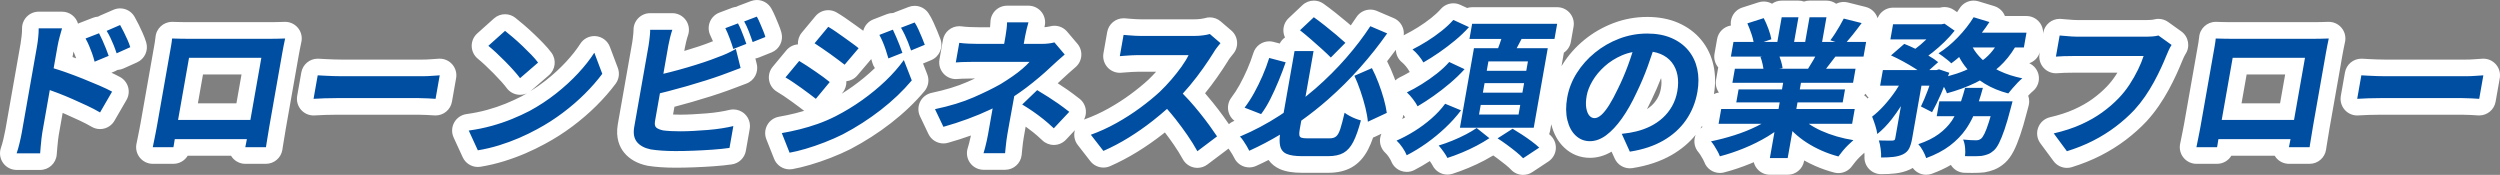
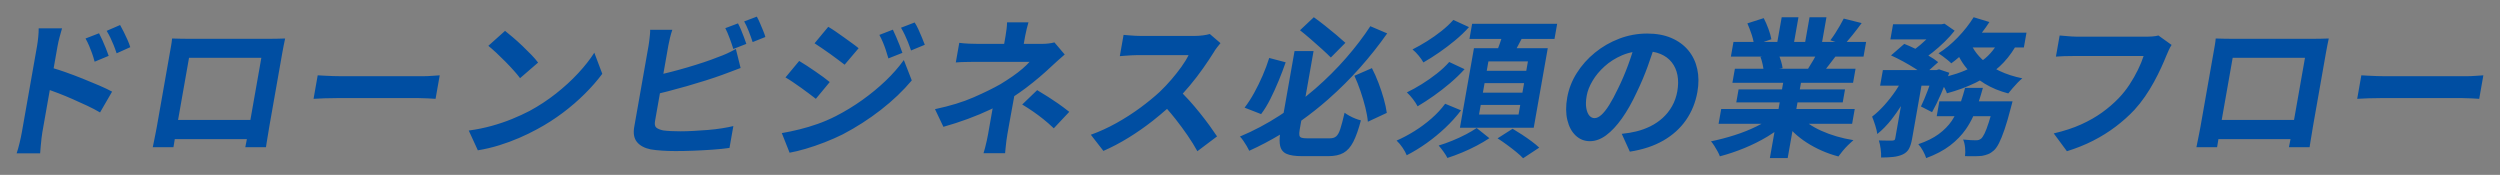
<svg xmlns="http://www.w3.org/2000/svg" version="1.1" id="レイヤー_1" x="0px" y="0px" width="601.206px" height="42.057px" viewBox="0 0 601.206 42.057" style="enable-background:new 0 0 601.206 42.057;" xml:space="preserve">
  <rect x="0" y="0" width="601.206" height="42.057" fill="#808080" stroke="none" />
  <style type="text/css">
	.st0{fill:#FFFFFF;}
	.st1{fill:#004EA2;}
</style>
  <g>
-     <path class="st0" d="M71.54,15.009l0.136-0.772l0.139-0.786c0.095-0.538,0.198-1.092,0.312-1.675   c0.104-0.53,0.207-1.03,0.311-1.507c0.084-0.323,0.129-0.663,0.129-1.013c0-2.205-1.781-3.993-3.984-4c-0.006,0-0.012,0-0.018,0   c-0.029,0-0.058,0-0.087,0.001c-0.026,0-0.051,0.001-0.077,0.002c-0.622,0.022-1.238,0.04-1.846,0.051   c-0.612,0.012-1.134,0.018-1.567,0.018h-1.746h-2.826h-3.475h-3.69h-3.457h-2.826h-1.782c-0.459,0-1.002-0.005-1.63-0.017   C42.909,5.3,42.23,5.282,41.511,5.259c-0.044-0.001-0.088-0.002-0.131-0.002c-2.075,0-3.815,1.593-3.985,3.676   c-0.031,0.378-0.094,0.841-0.188,1.376l-0.26,1.476l-0.048,0.27l-0.062,0.351l-0.205,1.162l-0.158,0.899l-0.283,1.604l-0.302,1.713   l-0.247,1.398l-0.173,0.98l-0.409,2.315l-0.305,1.729l-0.245,1.386l-0.447,2.536l-0.17,0.964l-0.101,0.57   c-0.071,0.401-0.159,0.867-0.263,1.39l-0.32,1.614c-0.103,0.518-0.19,0.949-0.264,1.298c-0.092,0.441-0.142,0.691-0.152,0.75   c-0.2,1.163,0.123,2.354,0.883,3.257c0.76,0.902,1.879,1.423,3.059,1.423h4.969c1.44,0,2.727-0.768,3.432-1.944h10.419   c0.105,0.176,0.226,0.345,0.359,0.505c0.76,0.912,1.886,1.438,3.072,1.438h4.969c1.959,0,3.631-1.419,3.947-3.354   c0.004-0.024,0.032-0.212,0.084-0.564l0.019-0.132c0.053-0.362,0.124-0.792,0.211-1.287c0.101-0.57,0.195-1.138,0.283-1.706   c0.078-0.509,0.146-0.93,0.206-1.267l0.27-1.53l0.244-1.382l0.2-1.137l0.398-2.255l0.151-0.859l0.287-1.626l0.294-1.668   l0.546-3.094l0.353-2.001L71.54,15.009z M57.875,19.076l-0.584,3.309l-0.357,2.025l-0.076,0.431h-9.267l0.025-0.14l0.167-0.944   l0.124-0.705l0.46-2.608l0.449-2.543h9.267L57.875,19.076z M28.882,18.529c-0.6-0.329-1.289-0.672-2.085-1.04l0.874-0.363   c0.213-0.088,0.414-0.193,0.603-0.312c0.482-0.028,0.96-0.143,1.41-0.345l3.285-1.476c1.834-0.824,2.771-2.882,2.189-4.807   c-0.214-0.708-0.501-1.466-0.852-2.252C34,7.25,33.677,6.564,33.343,5.893c-0.338-0.681-0.67-1.309-0.987-1.863   c-0.733-1.281-2.078-2.014-3.474-2.014c-0.533,0-1.074,0.107-1.59,0.331l-3.236,1.404c-0.169,0.073-0.332,0.158-0.487,0.252   c-0.401,0.025-0.805,0.112-1.198,0.264l-3.247,1.26C19,5.576,18.879,5.63,18.762,5.689c-0.483-1.664-2.018-2.88-3.839-2.88h-0.005   H9.301c-1.072,0-2.099,0.43-2.851,1.194S5.285,5.8,5.302,6.872c0.007,0.464-0.023,1.032-0.091,1.688   c-0.073,0.716-0.16,1.358-0.257,1.911l-0.113,0.639l-0.306,1.738L4.11,15.256l-0.232,1.315l-0.333,1.882l-0.437,2.475l-0.46,2.608   l-0.302,1.711l-0.641,3.636l-0.403,2.287c-0.106,0.604-0.269,1.367-0.483,2.271c-0.199,0.835-0.4,1.546-0.597,2.11   c-0.426,1.223-0.234,2.577,0.517,3.633c0.75,1.056,1.965,1.683,3.261,1.683h5.652c2.084,0,3.82-1.601,3.987-3.679   c0.041-0.5,0.088-1.071,0.142-1.713c0.051-0.605,0.109-1.191,0.176-1.76c0.083-0.7,0.134-1.024,0.157-1.156l0.22-1.248l0.164-0.932   l0.14-0.793l0.429-2.434c0.275,0.118,0.551,0.238,0.829,0.36c1.13,0.5,2.266,1.015,3.374,1.532   c1.008,0.471,1.936,0.955,2.757,1.439c0.621,0.367,1.324,0.555,2.033,0.555c0.339,0,0.68-0.043,1.014-0.131   c1.032-0.271,1.913-0.941,2.447-1.864l2.898-5.004c0.54-0.932,0.681-2.042,0.392-3.08C30.522,19.924,29.826,19.047,28.882,18.529z    M17.439,13.709l0.233-1.32c0.029,0.066,0.057,0.131,0.084,0.196c0.198,0.472,0.389,0.958,0.568,1.445   C18.028,13.922,17.733,13.815,17.439,13.709z M109.746,18.113c0-2.201-1.774-3.986-3.972-4c-0.01,0-0.021,0-0.031,0   c-0.038,0-0.077,0-0.115,0.001c-0.001,0-0.002,0-0.003,0c-0.002,0-0.004,0-0.006,0c-0.033,0.001-0.066,0.002-0.098,0.004   c-0.511,0.025-1.161,0.07-1.95,0.132c-0.648,0.052-1.346,0.078-2.078,0.078h-1.854h-2.646H93.86h-3.33h-3.241h-2.898h-2.232   c-0.586,0-1.223-0.011-1.894-0.034c-0.703-0.023-1.37-0.052-2.007-0.086l-1.633-0.089c-0.076-0.004-0.151-0.006-0.226-0.006   c-1.929,0-3.598,1.385-3.937,3.305l-0.997,5.652c-0.214,1.213,0.143,2.457,0.967,3.372c0.761,0.845,1.843,1.323,2.972,1.323   c0.093,0,0.187-0.003,0.281-0.01c0.629-0.044,1.471-0.084,2.503-0.119c1.038-0.034,2.062-0.052,3.045-0.052h2.214h2.88h3.258h3.331   h3.114h2.665h1.872c0.68,0,1.396,0.022,2.127,0.065l1.822,0.108c0.078,0.005,0.157,0.007,0.234,0.007   c1.929,0,3.598-1.384,3.937-3.305l0.969-5.496C109.715,18.689,109.746,18.405,109.746,18.113z M222.993,17.884l-1.018-2.611   l1.954-0.81c1.986-0.823,2.966-3.069,2.22-5.084c-0.214-0.579-0.468-1.222-0.755-1.911c-0.285-0.685-0.586-1.377-0.895-2.059   c-0.38-0.839-0.786-1.584-1.207-2.218c-0.759-1.143-2.024-1.788-3.333-1.788c-0.479,0-0.964,0.086-1.432,0.266l-3.283,1.26   c-0.153,0.059-0.302,0.126-0.445,0.203c-0.026,0-0.052-0.001-0.078-0.001c-0.482,0-0.972,0.088-1.446,0.272l-3.247,1.26   c-1.072,0.416-1.913,1.273-2.309,2.352c-0.047,0.127-0.086,0.255-0.12,0.385c-0.099-0.072-0.2-0.146-0.305-0.221   c-0.617-0.443-1.264-0.91-1.942-1.399c-0.709-0.512-1.407-1.004-2.096-1.477c-0.753-0.517-1.456-0.963-2.09-1.326   c-0.623-0.357-1.307-0.529-1.985-0.529c-1.157,0-2.295,0.501-3.079,1.443l-3.291,3.96c-0.656,0.79-0.981,1.799-0.915,2.815   c-1.055,0.077-2.069,0.57-2.787,1.433l-3.291,3.96c-0.755,0.908-1.069,2.104-0.86,3.267c0.21,1.163,0.923,2.173,1.948,2.76   c0.458,0.263,0.977,0.59,1.541,0.973c0.624,0.425,1.262,0.869,1.908,1.331c0.642,0.459,1.252,0.907,1.831,1.344   c0.439,0.332,0.841,0.638,1.207,0.919c-0.695,0.21-1.39,0.401-2.08,0.572c-1.361,0.336-2.701,0.62-3.984,0.842   c-1.187,0.205-2.218,0.934-2.807,1.985c-0.589,1.05-0.674,2.311-0.23,3.43l1.869,4.716c0.612,1.545,2.101,2.527,3.717,2.527   c0.23,0,0.463-0.02,0.697-0.062c1.23-0.217,2.671-0.565,4.281-1.035c1.584-0.463,3.236-1.027,4.909-1.678   c1.679-0.653,3.264-1.352,4.711-2.076c0.022-0.011,0.044-0.022,0.067-0.034c3.447-1.806,6.73-3.917,9.758-6.273   c3.06-2.382,5.761-4.959,8.028-7.658C223.269,20.79,223.524,19.246,222.993,17.884z M210.185,16.566   c-1.56,1.484-3.291,2.908-5.145,4.23c-0.854,0.609-1.735,1.194-2.639,1.75l0.218-0.263c0.664-0.801,0.962-1.785,0.915-2.749   c0.991-0.104,1.942-0.574,2.634-1.389l3.35-3.944c0.094,0.306,0.192,0.629,0.291,0.968c0.127,0.434,0.325,0.838,0.583,1.199   C210.322,16.435,210.254,16.5,210.185,16.566z M597.235,14.113c-0.01,0-0.021,0-0.03,0c-0.039,0-0.077,0-0.116,0.001   c-0.001,0-0.002,0-0.003,0c-0.002,0-0.004,0-0.006,0c-0.033,0.001-0.066,0.002-0.098,0.004c-0.511,0.025-1.161,0.07-1.95,0.132   c-0.648,0.052-1.346,0.078-2.078,0.078h-1.854h-2.646h-3.132h-3.331h-3.241h-2.898h-2.232c-0.586,0-1.223-0.011-1.894-0.034   c-0.703-0.023-1.37-0.052-2.007-0.086l-1.633-0.089c-0.076-0.004-0.151-0.006-0.226-0.006c-1.929,0-3.598,1.385-3.937,3.305   l-0.997,5.652c-0.214,1.213,0.143,2.457,0.967,3.372c0.761,0.845,1.843,1.323,2.972,1.323c0.094,0,0.187-0.003,0.281-0.01   c0.629-0.044,1.471-0.084,2.503-0.119c1.038-0.034,2.062-0.052,3.045-0.052h2.214h2.88h3.258h3.331h3.114h2.665h1.872   c0.68,0,1.396,0.022,2.127,0.065l1.822,0.108c0.079,0.005,0.157,0.007,0.234,0.007c1.928,0,3.598-1.384,3.937-3.305l0.969-5.496   c0.06-0.274,0.091-0.559,0.091-0.851C601.206,15.912,599.432,14.127,597.235,14.113z M148.579,16.342l-1.913-5.076   c-0.534-1.417-1.822-2.41-3.327-2.568c-0.14-0.015-0.279-0.021-0.417-0.021c-1.354,0-2.629,0.688-3.369,1.846   c-0.896,1.4-2.059,2.875-3.458,4.382c-1.423,1.533-3.062,3.033-4.87,4.459c-1.175,0.926-2.418,1.796-3.713,2.599   c0.058-0.045,0.115-0.091,0.17-0.139l4.332-3.744c1.581-1.366,1.844-3.718,0.604-5.4c-0.516-0.7-1.154-1.443-1.95-2.271   c-0.704-0.732-1.474-1.495-2.29-2.27c-0.814-0.774-1.624-1.505-2.407-2.174c-0.787-0.672-1.454-1.223-2.041-1.685   c-0.728-0.574-1.603-0.858-2.475-0.858c-0.957,0-1.912,0.342-2.669,1.02l-4.02,3.6c-0.875,0.784-1.361,1.912-1.33,3.086   c0.031,1.174,0.577,2.275,1.492,3.011c0.491,0.395,1.068,0.9,1.715,1.503c0.674,0.628,1.367,1.302,2.058,2.004   c0.683,0.694,1.323,1.374,1.899,2.018c0.529,0.593,0.945,1.096,1.232,1.49c0.659,0.904,1.666,1.491,2.777,1.618   c0.152,0.017,0.304,0.026,0.456,0.026c0.578,0,1.146-0.125,1.667-0.364c-0.415,0.245-0.835,0.483-1.26,0.714   c-1.176,0.609-2.478,1.207-3.871,1.775c-1.372,0.562-2.869,1.067-4.451,1.503c-1.561,0.431-3.233,0.77-4.971,1.009   c-1.255,0.173-2.354,0.929-2.962,2.04c-0.609,1.11-0.656,2.444-0.126,3.595l2.186,4.752c0.66,1.435,2.091,2.329,3.632,2.329   c0.214,0,0.431-0.018,0.648-0.053c1.925-0.315,3.832-0.764,5.665-1.333c1.793-0.556,3.54-1.199,5.192-1.911   c1.642-0.707,3.215-1.472,4.674-2.274c2.282-1.223,4.514-2.647,6.601-4.212c2.075-1.556,4.01-3.223,5.75-4.955   c1.745-1.736,3.294-3.51,4.604-5.271C148.858,19.047,149.059,17.616,148.579,16.342z M563,15.009l0.16-0.908l0.116-0.655   c0.094-0.533,0.197-1.087,0.312-1.67c0.104-0.529,0.207-1.03,0.311-1.507c0.084-0.323,0.129-0.663,0.129-1.013   c0-2.205-1.781-3.993-3.985-4c-0.005,0-0.011,0-0.017,0c-0.029,0-0.058,0-0.087,0.001c-0.026,0-0.051,0.001-0.077,0.002   c-0.623,0.022-1.237,0.04-1.846,0.051c-0.613,0.012-1.134,0.018-1.567,0.018h-1.746h-2.826h-3.475h-3.69h-3.457h-2.826h-1.782   c-0.459,0-1.002-0.005-1.63-0.017c-0.646-0.012-1.325-0.029-2.044-0.053c-0.044-0.001-0.088-0.002-0.131-0.002   c-2.075,0-3.815,1.593-3.985,3.676c-0.031,0.377-0.094,0.841-0.188,1.377l-0.307,1.744l-0.062,0.352l-0.205,1.162l-0.173,0.983   l-0.268,1.521l-0.312,1.765l-0.237,1.346l-0.173,0.98l-0.409,2.315l-0.297,1.686l-0.252,1.429l-0.447,2.536l-0.17,0.964   l-0.101,0.57c-0.071,0.402-0.159,0.868-0.263,1.39l-0.32,1.614c-0.103,0.517-0.19,0.947-0.264,1.296   c-0.093,0.446-0.143,0.698-0.153,0.758c-0.198,1.162,0.125,2.352,0.886,3.252s1.878,1.42,3.057,1.42h4.969   c1.44,0,2.727-0.768,3.432-1.944h10.419c0.106,0.177,0.227,0.347,0.361,0.508c0.76,0.91,1.884,1.436,3.07,1.436h4.969   c1.965,0,3.639-1.427,3.95-3.367c0.004-0.026,0.038-0.253,0.101-0.682c0.053-0.363,0.124-0.792,0.211-1.287   c0.101-0.571,0.195-1.139,0.283-1.707c0.078-0.508,0.146-0.93,0.206-1.267l0.098-0.554l0.172-0.979l0.244-1.38l0.2-1.137   l0.452-2.56l0.098-0.555l0.3-1.699l0.282-1.596l0.307-1.737l0.24-1.358l0.346-1.962L563,15.009z M549.531,17.962l-0.196,1.112   l-0.584,3.311l-0.368,2.086l-0.065,0.37h-9.267l0.025-0.14l0.167-0.944l0.188-1.065l0.396-2.247l0.449-2.543h9.267L549.531,17.962z    M525.207,13.68c0.153-0.333,0.271-0.529,0.342-0.635c1.214-1.795,0.777-4.229-0.983-5.492l-3.165-2.268   c-0.686-0.492-1.502-0.749-2.33-0.749c-0.327,0-0.656,0.04-0.979,0.122c-0.241,0.061-0.511,0.102-0.804,0.121   c-0.556,0.038-0.891,0.045-1.076,0.045h-1.386h-2.322h-2.844h-3.042h-2.935h-2.484h-1.621c-0.294,0-0.675-0.015-1.13-0.045   c-0.505-0.033-0.983-0.071-1.438-0.116c-0.548-0.053-1.028-0.092-1.445-0.119c-0.087-0.005-0.173-0.008-0.26-0.008   c-1.927,0-3.597,1.383-3.937,3.306l-0.051,0.293c0.073-1.03-0.255-2.055-0.926-2.854c-0.76-0.906-1.882-1.429-3.064-1.429h-5.18   c-0.443-1.146-1.39-2.025-2.567-2.383l-3.793-1.152c-0.384-0.117-0.776-0.173-1.162-0.173c-1.358,0-2.657,0.694-3.4,1.894   c-0.184,0.297-0.377,0.593-0.58,0.887l-0.746-0.518c-0.675-0.468-1.472-0.713-2.28-0.713c-0.265,0-0.532,0.026-0.796,0.08   l-0.315,0.064h-0.498h-10.765c-1.669,0-3.132,1.031-3.723,2.536c-0.019-0.059-0.038-0.118-0.059-0.177   c-0.451-1.255-1.498-2.203-2.792-2.527l-4.311-1.08c-0.324-0.082-0.65-0.121-0.973-0.121c-0.636,0-1.256,0.152-1.812,0.435   c-0.675-0.488-1.494-0.758-2.343-0.758h-4.068c-0.465,0-0.914,0.08-1.333,0.228c-0.423-0.149-0.872-0.228-1.331-0.228h-4.033   c-0.862,0-1.669,0.275-2.33,0.748c-0.602-0.346-1.289-0.532-1.994-0.532c-0.405,0-0.817,0.062-1.22,0.191l-3.931,1.26   c-1.08,0.346-1.962,1.134-2.427,2.168c-0.306,0.681-0.413,1.427-0.319,2.154c-1.664,0.261-3.015,1.553-3.315,3.256l-0.623,3.529   c-0.206,1.164,0.115,2.36,0.875,3.266c0.007,0.009,0.014,0.017,0.021,0.025l-0.531,3.008c-0.188,1.067,0.065,2.161,0.693,3.033   c-0.423,0.059-0.827,0.184-1.199,0.365c0.402-2.405,0.369-4.715-0.1-6.867c-0.506-2.322-1.499-4.392-2.949-6.154   c-1.451-1.761-3.322-3.145-5.56-4.116c-2.161-0.936-4.661-1.41-7.432-1.41c-2.804,0-5.541,0.5-8.134,1.484   c-2.541,0.966-4.881,2.313-6.958,4.005c-2.082,1.697-3.843,3.676-5.233,5.881c-0.099,0.157-0.196,0.315-0.291,0.475l0.572-3.245   c0.864-0.591,1.491-1.515,1.684-2.609l0.614-3.479c0.06-0.274,0.091-0.56,0.091-0.852c0-2.209-1.788-4-3.998-4h-0.005h-20.451   c-0.417,0-0.821,0.064-1.201,0.184l-1.645-0.755c-0.536-0.246-1.104-0.365-1.667-0.365c-1.125,0-2.228,0.474-3.005,1.359   c-0.622,0.708-1.406,1.438-2.331,2.173c-0.992,0.789-2.042,1.53-3.123,2.204c-1.102,0.687-2.162,1.285-3.149,1.778   c-0.113,0.056-0.223,0.118-0.329,0.184c0.06-0.515,0.019-1.042-0.127-1.554c-0.331-1.16-1.167-2.109-2.277-2.583l-4.052-1.728   c-0.509-0.217-1.042-0.321-1.568-0.321c-1.317,0-2.593,0.653-3.351,1.814c-0.428,0.656-0.88,1.317-1.355,1.981   c-0.286-0.247-0.587-0.503-0.903-0.769c-0.882-0.741-1.816-1.503-2.777-2.266c-0.988-0.784-1.956-1.515-2.878-2.174   c-0.699-0.5-1.514-0.746-2.325-0.746c-0.992,0-1.979,0.368-2.744,1.088l-3.325,3.132c-0.847,0.798-1.304,1.925-1.253,3.087   c0.024,0.544,0.158,1.071,0.388,1.551c-0.532,0.373-0.972,0.873-1.271,1.462l-1.503-0.396c-0.341-0.09-0.685-0.133-1.022-0.133   c-1.709,0-3.284,1.103-3.816,2.809c-0.398,1.274-0.887,2.581-1.453,3.883c-0.573,1.317-1.198,2.59-1.856,3.782   c-0.623,1.127-1.286,2.152-1.971,3.044c-0.767,0.999-1.018,2.3-0.68,3.512c0.235,0.84,0.734,1.57,1.409,2.09   c-0.074,0.031-0.146,0.062-0.22,0.093c-0.414,0.174-0.79,0.413-1.116,0.705c-0.397-0.582-0.849-1.222-1.366-1.936   c-0.734-1.012-1.555-2.086-2.443-3.195c-0.627-0.782-1.269-1.553-1.918-2.301c1.003-1.235,1.943-2.477,2.803-3.701   c1.014-1.443,1.903-2.777,2.643-3.964c0.038-0.061,0.074-0.123,0.108-0.186c0.074-0.134,0.221-0.369,0.5-0.727   c0.315-0.403,0.555-0.703,0.716-0.896c1.415-1.68,1.209-4.186-0.459-5.614l-2.564-2.196c-0.735-0.629-1.661-0.961-2.602-0.961   c-0.402,0-0.808,0.061-1.202,0.185c-0.026,0.008-0.278,0.084-0.943,0.178c-0.492,0.07-1.044,0.105-1.646,0.105h-1.368h-2.214   h-2.665h-2.682h-2.304h-1.476c-0.312,0-0.699-0.011-1.162-0.032c-0.471-0.021-0.938-0.053-1.395-0.095   c-0.562-0.051-1.029-0.089-1.409-0.116c-0.093-0.006-0.185-0.009-0.277-0.009c-1.926,0-3.597,1.383-3.937,3.306l-0.901,5.112   c-0.216,1.226,0.151,2.482,0.993,3.399c0.761,0.829,1.832,1.295,2.946,1.295c0.118,0,0.237-0.005,0.356-0.016   c0.252-0.022,0.614-0.051,1.083-0.085c0.486-0.035,1.005-0.07,1.554-0.106c0.465-0.03,0.915-0.045,1.336-0.045h1.332h2.178h0.884   c-0.603,0.667-1.223,1.306-1.851,1.907c-1.228,1.134-2.688,2.326-4.341,3.543c-1.649,1.214-3.433,2.358-5.301,3.399   c-1.823,1.017-3.689,1.87-5.549,2.536c-0.101,0.036-0.2,0.076-0.296,0.12c0.347-0.66,0.506-1.41,0.448-2.167   c-0.085-1.121-0.639-2.154-1.524-2.846c-1.061-0.829-2.029-1.55-2.878-2.144c-0.801-0.559-1.596-1.089-2.368-1.581   c0.393-0.355,0.764-0.7,1.111-1.031c0.418-0.392,0.935-0.865,1.525-1.397c0.582-0.523,1.129-1.003,1.64-1.438   c1.681-1.43,1.886-3.952,0.458-5.634l-2.474-2.916c-0.771-0.909-1.893-1.412-3.05-1.412c-0.358,0-0.72,0.048-1.076,0.147   c-0.225,0.063-0.497,0.113-0.807,0.148c-0.174,0.02-0.352,0.035-0.532,0.046c0.006-0.021,0.012-0.042,0.018-0.062   c0.347-1.208,0.106-2.507-0.65-3.511s-1.938-1.593-3.195-1.593h-5.148c-2.193,0-3.978,1.767-4,3.96   c-0.002,0.201-0.018,0.559-0.084,1.125c-0.004,0.033-0.008,0.066-0.012,0.099h-1.301h-1.53c-0.565,0-1.264-0.017-2.075-0.051   c-0.736-0.03-1.384-0.084-1.929-0.162c-0.189-0.027-0.378-0.04-0.565-0.04c-1.911,0-3.594,1.371-3.935,3.306l-0.832,4.716   c-0.22,1.249,0.165,2.527,1.037,3.447c0.76,0.801,1.812,1.248,2.902,1.248c0.161,0,0.323-0.01,0.485-0.029   c0.176-0.022,0.5-0.05,1.04-0.062l0.599-0.012l1.152-0.024c0.517-0.01,0.961-0.016,1.33-0.017   c-0.612,0.284-1.255,0.574-1.927,0.868c-2.315,1.014-5.179,1.887-8.512,2.595c-1.198,0.254-2.214,1.043-2.756,2.142   c-0.542,1.098-0.552,2.384-0.025,3.49l2.023,4.248c0.676,1.42,2.1,2.281,3.611,2.281c0.358,0,0.721-0.048,1.08-0.149   c1.853-0.52,3.709-1.111,5.525-1.763c-0.026,0.127-0.054,0.257-0.083,0.391c-0.112,0.519-0.234,1.029-0.365,1.522   c-0.122,0.458-0.229,0.834-0.32,1.124c-0.387,1.216-0.17,2.543,0.583,3.573s1.953,1.639,3.229,1.639h5.185   c2.035,0,3.746-1.528,3.975-3.55c0.047-0.415,0.095-0.908,0.144-1.478c0.039-0.451,0.093-0.942,0.164-1.461   c0.07-0.519,0.142-0.993,0.218-1.425l0.436-2.472c0.59,0.421,1.18,0.867,1.76,1.328c0.704,0.56,1.465,1.228,2.26,1.983   c0.745,0.707,1.731,1.1,2.755,1.1c0.038,0,0.076,0,0.113-0.001c1.064-0.03,2.072-0.483,2.801-1.259l2.146-2.283   c-0.347,1.224-0.091,2.541,0.69,3.546l3.022,3.888c0.776,0.999,1.953,1.545,3.159,1.545c0.54,0,1.084-0.109,1.603-0.336   c2.195-0.96,4.397-2.12,6.548-3.445c2.122-1.307,4.208-2.763,6.2-4.327c0.142-0.111,0.283-0.223,0.425-0.336   c0.755,0.986,1.478,1.98,2.155,2.966c0.831,1.208,1.557,2.377,2.159,3.475c0.559,1.017,1.531,1.742,2.666,1.986   c0.279,0.06,0.561,0.089,0.841,0.089c0.86,0,1.707-0.278,2.406-0.805l4.733-3.564c0.114-0.085,0.222-0.176,0.324-0.271   c0.055,0.063,0.154,0.184,0.292,0.387c0.242,0.356,0.469,0.711,0.673,1.055c0.227,0.38,0.355,0.633,0.422,0.779   c0.678,1.455,2.121,2.312,3.628,2.312c0.552,0,1.113-0.115,1.648-0.357c1-0.453,1.995-0.931,2.981-1.431   c0.672,0.938,1.586,1.682,2.701,2.179c1.367,0.608,3.11,0.904,5.329,0.904h0.918h1.422h1.584h1.458h0.99   c2.18,0,4.064-0.441,5.601-1.311c1.62-0.917,2.949-2.369,3.949-4.318c0.421-0.821,0.819-1.766,1.199-2.855   c0.146-0.048,0.291-0.106,0.432-0.172l1.566-0.731c-0.139,0.309-0.24,0.637-0.297,0.979c-0.224,1.333,0.24,2.689,1.235,3.605   c0.269,0.248,0.549,0.585,0.833,1.001c0.375,0.55,0.528,0.884,0.587,1.035c0.411,1.056,1.25,1.888,2.31,2.29   c0.458,0.174,0.939,0.26,1.418,0.26c0.629,0,1.257-0.148,1.829-0.442c1.259-0.647,2.504-1.37,3.719-2.159   c0.018,0.024,0.036,0.05,0.054,0.075c0.369,0.513,0.532,0.809,0.596,0.939c0.688,1.399,2.1,2.236,3.59,2.236   c0.407,0,0.82-0.062,1.226-0.193c1.22-0.393,2.501-0.867,3.81-1.409c1.32-0.546,2.621-1.156,3.866-1.812   c0.746-0.393,1.454-0.792,2.117-1.192c0.303,0.21,0.614,0.432,0.93,0.664c0.73,0.534,1.421,1.067,2.054,1.583   c0.68,0.553,1.067,0.933,1.273,1.154c0.781,0.839,1.851,1.275,2.93,1.275c0.762,0,1.528-0.217,2.203-0.662l3.871-2.556   c1.012-0.668,1.667-1.76,1.779-2.967s-0.33-2.401-1.201-3.245c-0.129-0.125-0.263-0.25-0.404-0.377   c0.11-0.266,0.193-0.548,0.245-0.841l0.271-1.532c0.567,2.317,1.624,4.215,3.142,5.642c1.694,1.593,3.823,2.436,6.156,2.436   c1.796,0,3.542-0.5,5.205-1.488l0.753,1.661c0.656,1.444,2.091,2.347,3.641,2.347c0.203,0,0.407-0.015,0.612-0.047   c3.583-0.554,6.755-1.613,9.429-3.148c2.28-1.309,4.225-2.938,5.8-4.857c-0.045,0.106-0.086,0.215-0.123,0.327   c-0.446,1.365-0.126,2.865,0.839,3.929c0.047,0.052,0.179,0.208,0.38,0.527c0.228,0.362,0.451,0.74,0.661,1.118   c0.183,0.332,0.263,0.528,0.294,0.615c0.58,1.623,2.112,2.654,3.765,2.654c0.334,0,0.673-0.042,1.01-0.13   c2.102-0.548,4.242-1.265,6.36-2.131c0.259-0.106,0.518-0.214,0.774-0.325c0.146,0.577,0.421,1.121,0.813,1.588   c0.76,0.906,1.882,1.429,3.064,1.429h4.285c1.941,0,3.602-1.394,3.939-3.305l0.023-0.132c0.847,0.474,1.731,0.914,2.642,1.315   c1.474,0.648,3.017,1.185,4.588,1.596c0.335,0.087,0.675,0.13,1.011,0.13c1.28,0,2.509-0.616,3.27-1.696   c0.221-0.313,0.506-0.681,0.849-1.091c0.325-0.389,0.67-0.765,1.028-1.117c0.377-0.372,0.731-0.699,1.053-0.973   c0.009-0.008,0.019-0.017,0.028-0.024c0.042,0.439,0.041,0.74,0.03,0.929c-0.062,1.098,0.332,2.173,1.087,2.973   c0.755,0.799,1.807,1.252,2.907,1.252c1.244,0,2.383-0.057,3.386-0.169c1.275-0.142,2.462-0.462,3.528-0.951   c0.033-0.015,0.066-0.031,0.099-0.047c0.208-0.102,0.409-0.212,0.604-0.331c0.373,0.511,0.866,0.932,1.443,1.221   c0.561,0.28,1.173,0.421,1.788,0.421c0.467,0,0.934-0.082,1.381-0.246c1.67-0.614,3.193-1.322,4.555-2.115   c0.104,0.168,0.221,0.329,0.35,0.481c0.735,0.866,1.803,1.379,2.939,1.411c0.602,0.017,1.176,0.025,1.722,0.025   c0.271,0,0.534-0.002,0.792-0.006c0.86-0.015,1.548-0.052,2.111-0.113c0.088-0.009,0.176-0.022,0.264-0.038   c0.812-0.143,1.579-0.357,2.28-0.637c0.883-0.351,1.74-0.895,2.546-1.614c0.815-0.732,1.517-1.698,2.155-2.961   c0.494-0.977,0.992-2.201,1.522-3.743c0.495-1.436,1.007-3.186,1.565-5.346c0.123-0.386,0.262-0.912,0.441-1.657   c0.097-0.345,0.149-0.708,0.149-1.084c0-0.479-0.084-0.939-0.239-1.366c0.108-0.117,0.217-0.232,0.328-0.347   c0.389-0.405,0.627-0.608,0.735-0.693c1.222-0.966,1.772-2.553,1.411-4.068c-0.29-1.209-1.118-2.197-2.217-2.703   c1.217-0.419,2.181-1.411,2.544-2.682l-0.071,0.401c-0.217,1.232,0.155,2.494,1.004,3.412c0.761,0.822,1.827,1.282,2.935,1.282   c0.13,0,0.26-0.006,0.391-0.019c0.399-0.039,0.951-0.07,1.64-0.091c0.746-0.022,1.513-0.034,2.279-0.034h2.034h3.042h3.51h1.89   c-0.141,0.228-0.286,0.456-0.434,0.682c-0.633,0.964-1.356,1.872-2.15,2.697c-1.006,1.047-2.164,2.043-3.443,2.964   c-1.262,0.908-2.732,1.743-4.371,2.48c-1.646,0.742-3.601,1.378-5.814,1.893c-1.312,0.305-2.383,1.25-2.848,2.514   c-0.466,1.265-0.264,2.678,0.538,3.761l3.169,4.284c0.768,1.038,1.971,1.621,3.216,1.621c0.392,0,0.789-0.058,1.178-0.177   c2.466-0.76,4.806-1.701,6.956-2.797c2.149-1.097,4.174-2.361,6.019-3.759c1.835-1.391,3.514-2.893,4.989-4.464   c0.012-0.013,0.024-0.026,0.036-0.04c1.043-1.141,2.023-2.377,2.915-3.674c0.867-1.263,1.662-2.557,2.363-3.847   c0.679-1.25,1.298-2.481,1.84-3.661c0.533-1.162,0.99-2.218,1.357-3.14C524.846,14.485,525.016,14.096,525.207,13.68z    M337.214,28.63c0.129-0.323,0.217-0.665,0.258-1.017c0.127,0.214,0.274,0.415,0.438,0.599   C337.677,28.356,337.445,28.495,337.214,28.63z M336.602,18.609c-0.394,0.188-0.748,0.437-1.054,0.732   c-0.093-0.258-0.189-0.517-0.288-0.775c-0.516-1.36-1.083-2.648-1.688-3.832c0.726-0.915,1.431-1.835,2.11-2.758   c0.026,1.166,0.562,2.272,1.481,3.017c0.294,0.238,0.601,0.551,0.914,0.93c0.396,0.481,0.598,0.804,0.698,0.989   c0.075,0.139,0.157,0.271,0.246,0.399C338.184,17.805,337.374,18.24,336.602,18.609z M399.422,21.272   c-0.15,0.85-0.413,1.6-0.802,2.289c-0.403,0.712-0.877,1.312-1.45,1.831c-0.341,0.311-0.709,0.594-1.1,0.85   c0.389-0.741,0.77-1.512,1.142-2.313c0.83-1.72,1.584-3.447,2.249-5.153c0.003,0.018,0.007,0.035,0.01,0.053   C399.601,19.519,399.586,20.342,399.422,21.272z M408.906,30.915c0.142-0.211,0.28-0.425,0.414-0.641   c0.013,0.103,0.03,0.206,0.051,0.307C409.208,30.681,409.052,30.793,408.906,30.915z M449.139,23.692   c-0.014-0.017-0.028-0.034-0.042-0.051c-0.238-0.284-0.512-0.531-0.812-0.735c0.126-0.113,0.246-0.233,0.358-0.361   c0.122,0.219,0.265,0.427,0.428,0.622c0.091,0.109,0.188,0.212,0.289,0.309C449.286,23.55,449.213,23.622,449.139,23.692z    M185.544,12.61c1.883-0.753,2.904-2.795,2.377-4.753c-0.163-0.603-0.395-1.265-0.709-2.023c-0.248-0.598-0.5-1.2-0.759-1.809   c-0.31-0.73-0.631-1.395-0.957-1.976C184.772,0.752,183.418,0,182.005,0c-0.472,0-0.95,0.083-1.414,0.259l-3.047,1.152   c-0.175,0.066-0.343,0.144-0.505,0.232c-0.33,0.036-0.659,0.113-0.981,0.235l-3.048,1.152c-1.065,0.403-1.909,1.241-2.318,2.304   c-0.41,1.063-0.347,2.25,0.173,3.264c0.195,0.379,0.394,0.82,0.594,1.317c-0.025,0.009-0.051,0.018-0.076,0.026   c-0.064,0.022-0.127,0.046-0.189,0.071c-0.925,0.375-1.99,0.763-3.167,1.154c-1.101,0.366-2.266,0.731-3.47,1.088l0.115-0.649   c0.073-0.417,0.189-0.951,0.343-1.586c0.141-0.581,0.29-1.096,0.441-1.529c0.428-1.224,0.237-2.579-0.513-3.636   c-0.75-1.057-1.966-1.686-3.262-1.686h-5.329c-1.076,0-2.106,0.434-2.859,1.203s-1.164,1.809-1.14,2.884   c0.003,0.134-0.002,0.376-0.042,0.771c-0.045,0.451-0.095,0.889-0.147,1.315c-0.046,0.372-0.087,0.667-0.125,0.884l-0.342,1.936   l-0.309,1.751l-0.259,1.471l-0.664,3.765l-0.028,0.159l-0.436,2.476l-0.287,1.628l-0.541,3.063l-0.114,0.644l-0.241,1.368   l-0.238,1.349c-0.598,3.391,0.479,5.587,1.489,6.833c1.304,1.608,3.194,2.677,5.619,3.18c0.059,0.012,0.117,0.023,0.176,0.032   c0.868,0.14,1.857,0.248,3.023,0.329c1.124,0.078,2.332,0.118,3.592,0.118c1.379,0,2.896-0.031,4.507-0.093   c1.595-0.062,3.186-0.148,4.732-0.259c1.587-0.114,3.029-0.263,4.285-0.445c1.709-0.247,3.066-1.563,3.366-3.264l0.927-5.256   c0.235-1.333-0.22-2.694-1.209-3.618c-0.749-0.7-1.728-1.077-2.73-1.077c-0.321,0-0.644,0.039-0.962,0.117   c-0.66,0.164-1.475,0.322-2.421,0.472c-0.962,0.153-1.992,0.274-3.063,0.361c-1.159,0.094-2.297,0.17-3.382,0.226   c-1.075,0.056-2.058,0.084-2.923,0.084c-0.606,0-1.191-0.012-1.744-0.035l0.15-0.849l0.179-1.014   c1.377-0.358,2.785-0.744,4.191-1.149c1.571-0.452,3.11-0.917,4.571-1.381c1.474-0.468,2.805-0.917,3.958-1.333   c0.697-0.236,1.462-0.521,2.337-0.87c0.752-0.299,1.492-0.579,2.196-0.83c1.938-0.69,3.036-2.738,2.539-4.734l-0.328-1.316   c0.282-0.047,0.561-0.124,0.83-0.232L185.544,12.61z" />
    <path class="st1" d="M182.77,5.584c-0.254-0.6-0.509-1.127-0.765-1.584l-3.047,1.152c0.386,0.672,0.76,1.476,1.123,2.412   c0.363,0.936,0.669,1.789,0.917,2.556l3.061-1.224c-0.116-0.432-0.297-0.941-0.541-1.53C183.274,6.779,183.025,6.185,182.77,5.584z    M64.988,9.329c-0.36,0-0.942,0-1.746,0c-0.804,0-1.746,0-2.826,0s-2.239,0-3.475,0c-1.237,0-2.466,0-3.69,0s-2.376,0-3.457,0   s-2.022,0-2.826,0c-0.805,0-1.398,0-1.782,0c-0.48,0-1.049-0.005-1.708-0.018c-0.658-0.012-1.357-0.03-2.097-0.054   c-0.041,0.504-0.12,1.086-0.236,1.746s-0.219,1.242-0.308,1.746c-0.055,0.312-0.145,0.816-0.267,1.512   c-0.123,0.696-0.27,1.53-0.441,2.502c-0.172,0.972-0.354,2.01-0.549,3.114c-0.195,1.104-0.389,2.203-0.581,3.294   c-0.192,1.092-0.376,2.13-0.549,3.114c-0.173,0.984-0.322,1.831-0.447,2.538c-0.125,0.708-0.215,1.218-0.27,1.53   c-0.077,0.432-0.169,0.924-0.279,1.476c-0.109,0.552-0.216,1.092-0.322,1.62c-0.105,0.528-0.195,0.972-0.271,1.332   s-0.118,0.563-0.126,0.612h4.969c0.008-0.048,0.043-0.246,0.104-0.594s0.13-0.774,0.208-1.278c0.003-0.023,0.008-0.049,0.012-0.072   h17.34c-0.075,0.385-0.146,0.747-0.208,1.062c-0.107,0.54-0.165,0.833-0.174,0.882h4.969c0.004-0.024,0.035-0.234,0.093-0.63   s0.134-0.864,0.23-1.404c0.095-0.54,0.185-1.08,0.268-1.62c0.083-0.54,0.156-0.99,0.22-1.35c0.055-0.312,0.145-0.822,0.27-1.53   c0.125-0.708,0.273-1.548,0.444-2.52c0.171-0.972,0.354-2.01,0.549-3.114c0.194-1.104,0.389-2.202,0.581-3.294   c0.192-1.092,0.375-2.124,0.546-3.096c0.171-0.972,0.319-1.812,0.444-2.52c0.125-0.708,0.216-1.229,0.276-1.566   c0.097-0.552,0.205-1.134,0.326-1.746c0.12-0.612,0.24-1.194,0.362-1.746c-0.653,0.024-1.298,0.042-1.936,0.054   C65.991,9.323,65.444,9.329,64.988,9.329z M62.335,16.816c-0.156,0.889-0.331,1.872-0.521,2.952   c-0.19,1.08-0.385,2.185-0.584,3.312c-0.199,1.128-0.387,2.196-0.565,3.204c-0.172,0.978-0.322,1.827-0.451,2.556h-17.39   c0.128-0.729,0.279-1.584,0.454-2.574c0.18-1.02,0.368-2.088,0.565-3.204c0.197-1.116,0.392-2.219,0.584-3.312   c0.192-1.092,0.366-2.076,0.521-2.952c0.154-0.876,0.324-1.842,0.511-2.898h17.39C62.663,14.957,62.491,15.929,62.335,16.816z    M19.91,18.923c-1.413-0.564-2.813-1.092-4.203-1.584c-1.009-0.357-1.93-0.65-2.81-0.912c0.16-0.906,0.313-1.774,0.452-2.562   c0.203-1.152,0.362-2.052,0.477-2.7c0.131-0.744,0.3-1.5,0.508-2.268c0.207-0.768,0.402-1.463,0.584-2.088H9.301   c0.01,0.625-0.027,1.345-0.111,2.16c-0.083,0.816-0.183,1.548-0.297,2.196c-0.089,0.504-0.229,1.296-0.419,2.376   c-0.191,1.08-0.41,2.322-0.657,3.726c-0.248,1.404-0.504,2.856-0.769,4.356c-0.264,1.5-0.519,2.94-0.762,4.32   c-0.243,1.38-0.457,2.592-0.641,3.636c-0.185,1.044-0.319,1.806-0.403,2.286c-0.123,0.696-0.3,1.53-0.531,2.502   C4.48,35.339,4.243,36.172,4,36.869h5.652c0.041-0.504,0.088-1.08,0.143-1.728c0.054-0.648,0.117-1.278,0.189-1.89   c0.072-0.612,0.136-1.074,0.191-1.386c0.08-0.456,0.208-1.182,0.384-2.178c0.175-0.996,0.38-2.16,0.615-3.492   s0.481-2.73,0.74-4.194c0.021-0.116,0.04-0.225,0.06-0.34c0.661,0.234,1.349,0.485,2.096,0.772   c1.124,0.432,2.271,0.906,3.439,1.422c1.169,0.517,2.319,1.039,3.45,1.566c1.131,0.528,2.164,1.068,3.099,1.62l2.898-5.004   c-0.788-0.432-1.806-0.918-3.055-1.458C22.654,20.039,21.323,19.487,19.91,18.923z M178.207,7.169   c-0.254-0.6-0.5-1.116-0.735-1.548l-3.047,1.152c0.357,0.697,0.71,1.519,1.06,2.466c0.349,0.948,0.637,1.794,0.866,2.538   l3.132-1.224c-0.16-0.456-0.349-0.984-0.567-1.584C178.696,8.369,178.461,7.769,178.207,7.169z M157.9,26.969   c0.169-0.959,0.363-2.058,0.582-3.294c0.071-0.406,0.146-0.826,0.219-1.243c0.649-0.158,1.317-0.324,2.015-0.503   c1.496-0.384,3.015-0.798,4.558-1.242c1.542-0.444,3.032-0.894,4.469-1.35c1.437-0.456,2.719-0.888,3.847-1.296   c0.638-0.216,1.363-0.486,2.177-0.81c0.813-0.324,1.591-0.617,2.334-0.882l-1.138-4.572c-0.772,0.432-1.504,0.804-2.195,1.116   c-0.691,0.312-1.382,0.588-2.072,0.828c-1.008,0.408-2.143,0.822-3.406,1.242c-1.262,0.42-2.589,0.834-3.981,1.242   c-1.393,0.409-2.768,0.787-4.125,1.134c-0.569,0.146-1.115,0.276-1.655,0.403c0.105-0.595,0.208-1.182,0.309-1.753   c0.216-1.224,0.403-2.286,0.562-3.186s0.27-1.53,0.333-1.89c0.089-0.504,0.221-1.116,0.396-1.836s0.36-1.355,0.553-1.908h-5.329   c0.008,0.36-0.013,0.78-0.061,1.26c-0.048,0.48-0.101,0.948-0.157,1.404c-0.057,0.457-0.108,0.816-0.154,1.08   c-0.068,0.384-0.183,1.032-0.343,1.944c-0.161,0.913-0.35,1.986-0.568,3.222c-0.219,1.236-0.449,2.544-0.692,3.924   c-0.243,1.38-0.484,2.748-0.723,4.104c-0.24,1.356-0.458,2.592-0.654,3.708c-0.197,1.116-0.356,2.022-0.479,2.718   c-0.271,1.536-0.052,2.742,0.658,3.618c0.71,0.875,1.817,1.47,3.323,1.782c0.746,0.12,1.635,0.216,2.667,0.288   c1.032,0.072,2.135,0.108,3.312,0.108c1.344,0,2.795-0.03,4.354-0.09c1.559-0.06,3.091-0.144,4.599-0.252   c1.507-0.108,2.84-0.247,3.998-0.414l0.927-5.256c-0.778,0.193-1.698,0.373-2.76,0.54c-1.062,0.168-2.183,0.301-3.364,0.396   c-1.182,0.096-2.347,0.174-3.499,0.234c-1.151,0.06-2.194,0.09-3.13,0.09c-0.792,0-1.545-0.018-2.259-0.054   c-0.714-0.036-1.34-0.09-1.879-0.162c-0.763-0.168-1.311-0.396-1.644-0.684s-0.432-0.815-0.296-1.584   C157.606,28.637,157.731,27.929,157.9,26.969z M101.493,18.329c-0.457,0-1.075,0-1.854,0c-0.78,0-1.662,0-2.646,0s-2.028,0-3.132,0   s-2.214,0-3.33,0c-1.116,0-2.196,0-3.241,0c-1.044,0-2.01,0-2.898,0c-0.889,0-1.633,0-2.232,0c-0.625,0-1.3-0.012-2.028-0.036   c-0.728-0.023-1.424-0.054-2.09-0.09c-0.666-0.036-1.213-0.066-1.64-0.09l-0.997,5.652c0.681-0.048,1.564-0.09,2.651-0.126   c1.086-0.036,2.146-0.054,3.178-0.054c0.6,0,1.338,0,2.214,0c0.876,0,1.836,0,2.88,0c1.044,0,2.13,0,3.258,0   c1.128,0,2.238,0,3.331,0c1.092,0,2.13,0,3.114,0c0.984,0,1.873,0,2.665,0s1.416,0,1.872,0c0.768,0,1.556,0.024,2.363,0.072   c0.808,0.048,1.413,0.084,1.817,0.108l0.997-5.652c-0.484,0.024-1.104,0.066-1.858,0.126   C103.13,18.299,102.333,18.329,101.493,18.329z M139.026,17.626c-1.571,1.692-3.346,3.318-5.325,4.878s-4.097,2.952-6.353,4.176   c-1.295,0.672-2.706,1.32-4.232,1.944c-1.526,0.625-3.16,1.176-4.9,1.656c-1.741,0.48-3.571,0.852-5.489,1.116l2.186,4.752   c1.755-0.288,3.464-0.69,5.127-1.206c1.663-0.516,3.261-1.104,4.794-1.764c1.532-0.66,2.977-1.362,4.332-2.106   c2.147-1.152,4.189-2.454,6.126-3.906c1.937-1.452,3.712-2.981,5.328-4.59c1.616-1.607,3.021-3.216,4.217-4.824l-1.913-5.076   C141.895,14.285,140.596,15.935,139.026,17.626z M29.761,7.673c-0.31-0.624-0.603-1.176-0.877-1.656l-3.236,1.404   c0.354,0.576,0.658,1.134,0.911,1.674s0.501,1.104,0.746,1.692c0.244,0.588,0.491,1.266,0.74,2.034l3.285-1.476   c-0.167-0.552-0.393-1.146-0.676-1.782C30.368,8.927,30.071,8.297,29.761,7.673z M317.913,11.812   c0.848,0.769,1.558,1.44,2.129,2.016l3.502-3.528c-0.599-0.552-1.327-1.188-2.184-1.908c-0.857-0.72-1.754-1.452-2.691-2.196   c-0.938-0.744-1.843-1.428-2.716-2.052l-3.325,3.132c0.821,0.648,1.695,1.374,2.622,2.178   C316.176,10.259,317.064,11.045,317.913,11.812z M340.906,25.564c1.259-0.743,2.554-1.584,3.883-2.52   c1.329-0.937,2.635-1.95,3.92-3.042c1.285-1.092,2.449-2.214,3.492-3.366l-3.692-1.728c-0.813,0.936-1.798,1.86-2.956,2.772   c-1.156,0.913-2.362,1.758-3.615,2.538c-1.254,0.78-2.458,1.446-3.61,1.998c0.495,0.456,0.981,0.996,1.459,1.62   S340.639,25.037,340.906,25.564z M305.501,23.801c0.702-1.392,1.368-2.856,1.999-4.392c0.631-1.536,1.191-3.012,1.681-4.428   l-3.957-1.044c-0.442,1.417-0.976,2.844-1.602,4.284c-0.626,1.44-1.301,2.814-2.023,4.122s-1.489,2.49-2.3,3.546l3.976,1.548   C304.058,26.405,304.799,25.193,305.501,23.801z M341.165,13.379c0.484,0.588,0.863,1.134,1.134,1.638   c1.254-0.72,2.524-1.524,3.809-2.412c1.285-0.887,2.545-1.841,3.781-2.862c1.236-1.02,2.361-2.094,3.377-3.222l-3.764-1.728   c-0.781,0.888-1.73,1.777-2.847,2.664c-1.117,0.888-2.282,1.71-3.495,2.466c-1.213,0.756-2.373,1.41-3.478,1.962   C340.187,12.293,340.681,12.791,341.165,13.379z M199.633,12.965c0.671,0.48,1.308,0.948,1.912,1.404   c0.604,0.456,1.128,0.852,1.573,1.188l3.363-3.96c-0.397-0.336-0.905-0.726-1.522-1.17c-0.618-0.444-1.268-0.912-1.949-1.404   c-0.681-0.491-1.354-0.966-2.018-1.422c-0.664-0.456-1.268-0.84-1.813-1.152l-3.291,3.96c0.517,0.336,1.102,0.726,1.756,1.17   C198.299,12.023,198.962,12.485,199.633,12.965z M192.683,21.137c0.671,0.48,1.309,0.948,1.913,1.404   c0.604,0.457,1.138,0.864,1.603,1.224l3.339-4.032c-0.397-0.335-0.898-0.726-1.504-1.17c-0.606-0.443-1.251-0.9-1.937-1.368   c-0.686-0.468-1.373-0.93-2.06-1.386c-0.688-0.456-1.304-0.84-1.849-1.152l-3.291,3.96c0.544,0.312,1.145,0.69,1.798,1.134   C191.349,20.195,192.012,20.657,192.683,21.137z M121.551,14.837c0.732,0.744,1.41,1.464,2.032,2.16   c0.621,0.696,1.115,1.296,1.483,1.8l4.332-3.744c-0.407-0.552-0.944-1.176-1.614-1.872c-0.669-0.696-1.39-1.41-2.161-2.142   c-0.771-0.732-1.521-1.41-2.251-2.034c-0.73-0.624-1.369-1.152-1.917-1.584l-4.02,3.6c0.568,0.457,1.212,1.021,1.934,1.692   C120.091,13.385,120.819,14.093,121.551,14.837z M22.127,12.785c0.218,0.6,0.428,1.284,0.628,2.052l3.38-1.404   c-0.191-0.552-0.415-1.152-0.673-1.8s-0.534-1.296-0.828-1.944c-0.293-0.648-0.566-1.211-0.817-1.692l-3.247,1.26   c0.346,0.624,0.637,1.218,0.874,1.782C21.681,11.603,21.909,12.185,22.127,12.785z M213.003,11.975   c0.204,0.612,0.418,1.302,0.643,2.07l3.368-1.332c-0.187-0.576-0.414-1.194-0.681-1.854c-0.268-0.66-0.542-1.319-0.821-1.979   c-0.28-0.66-0.543-1.242-0.79-1.746l-3.247,1.26c0.326,0.6,0.611,1.194,0.855,1.782C212.574,10.763,212.799,11.363,213.003,11.975z    M252.084,23.314c-0.777-0.491-1.665-1.038-2.663-1.638l-3.598,3.456c0.955,0.576,1.838,1.146,2.651,1.71   c0.812,0.564,1.619,1.164,2.419,1.8c0.8,0.636,1.642,1.374,2.526,2.214l3.723-3.96c-1.013-0.792-1.914-1.463-2.705-2.016   C253.646,24.329,252.862,23.807,252.084,23.314z M479.625,24.376h-3.748c0.344-1.05,0.673-2.123,0.971-3.24h-4.284   c-0.289,1.119-0.621,2.191-0.975,3.24h-5.214l-0.628,3.564h4.282c-0.222,0.389-0.434,0.784-0.687,1.152   c-0.792,1.152-1.829,2.202-3.112,3.15c-1.283,0.948-2.92,1.758-4.911,2.43c0.384,0.408,0.758,0.941,1.121,1.602   s0.621,1.242,0.772,1.746c2.284-0.84,4.196-1.848,5.736-3.024c1.539-1.175,2.809-2.484,3.806-3.924   c0.686-0.989,1.274-2.036,1.781-3.132h4.176c-0.153,0.533-0.303,1.035-0.444,1.476c-0.375,1.176-0.713,2.07-1.013,2.682   c-0.3,0.612-0.577,1.026-0.831,1.242c-0.194,0.144-0.379,0.246-0.558,0.306c-0.179,0.061-0.412,0.09-0.7,0.09   s-0.712-0.012-1.272-0.036c-0.56-0.023-1.157-0.072-1.792-0.144c0.238,0.552,0.394,1.2,0.467,1.944   c0.073,0.744,0.066,1.428-0.02,2.052c0.836,0.023,1.614,0.03,2.337,0.018c0.722-0.013,1.303-0.042,1.744-0.09   c0.545-0.096,1.043-0.234,1.495-0.414c0.452-0.18,0.905-0.474,1.362-0.882c0.428-0.384,0.844-0.978,1.25-1.782   c0.406-0.804,0.843-1.884,1.31-3.24c0.467-1.355,0.969-3.078,1.505-5.166c0.099-0.288,0.241-0.828,0.429-1.62h-2.988H479.625z    M445.5,8.411c0.739-0.923,1.472-1.877,2.197-2.862l-4.311-1.08c-0.257,0.504-0.567,1.074-0.932,1.71   c-0.364,0.636-0.744,1.26-1.14,1.872c-0.396,0.612-0.78,1.158-1.153,1.638l1.224,0.396h-3.202l1.047-5.94h-4.068l-1.048,5.94   h-2.664l1.048-5.94h-4.033l-1.048,5.94h-3.298l1.864-0.648c-0.118-0.696-0.354-1.53-0.711-2.502   c-0.357-0.972-0.734-1.83-1.13-2.574l-3.931,1.26c0.36,0.816,0.705,1.716,1.036,2.7c0.22,0.654,0.359,1.227,0.461,1.764h-4.84   l-0.623,3.528h7.572l-0.456,0.072c0.199,0.504,0.371,1.093,0.517,1.764c0.087,0.403,0.149,0.754,0.198,1.08h-6.869l-0.597,3.384   h12.206l-0.279,1.584h-10.441l-0.553,3.132h10.441l-0.279,1.584h-13.79l-0.628,3.564h10.321c-0.377,0.207-0.769,0.411-1.177,0.612   c-1.656,0.816-3.431,1.524-5.325,2.124c-1.894,0.6-3.775,1.092-5.643,1.476c0.261,0.288,0.528,0.648,0.8,1.08   c0.271,0.432,0.53,0.87,0.776,1.314c0.245,0.444,0.433,0.846,0.562,1.206c1.937-0.504,3.888-1.158,5.854-1.962   c1.965-0.804,3.841-1.74,5.625-2.808c0.574-0.343,1.117-0.7,1.646-1.062l-1.105,6.263h4.285l1.147-6.501   c0.125,0.125,0.233,0.259,0.364,0.382c0.947,0.888,1.982,1.692,3.103,2.412c1.121,0.72,2.322,1.362,3.603,1.926   c1.281,0.563,2.609,1.026,3.986,1.386c0.288-0.408,0.637-0.858,1.048-1.35s0.841-0.96,1.292-1.404   c0.45-0.444,0.873-0.833,1.269-1.17c-1.378-0.216-2.724-0.516-4.036-0.9c-1.312-0.384-2.541-0.833-3.686-1.35   c-1.111-0.5-2.112-1.06-3.01-1.674h10.417l0.628-3.564h-14.042l0.279-1.584h10.873l0.553-3.132h-10.874l0.279-1.584h12.53   l0.597-3.384h-7.095c0.211-0.27,0.423-0.542,0.655-0.846c0.506-0.664,1.044-1.362,1.592-2.07h6.766l0.622-3.528h-4.668   C444.538,9.583,444.996,9.041,445.5,8.411z M436.087,14.423c-0.45,0.772-0.875,1.47-1.279,2.106h-6.986l0.862-0.144   c-0.06-0.48-0.184-1.038-0.372-1.674c-0.116-0.395-0.242-0.754-0.372-1.098h8.597C436.393,13.878,436.252,14.139,436.087,14.423z    M406.03,12.137c-1.048-1.272-2.403-2.268-4.063-2.988c-1.662-0.72-3.608-1.08-5.84-1.08c-2.329,0-4.567,0.408-6.715,1.224   c-2.148,0.816-4.099,1.938-5.851,3.366c-1.752,1.428-3.211,3.066-4.377,4.914c-1.166,1.848-1.933,3.816-2.301,5.904   c-0.355,2.016-0.343,3.816,0.038,5.4c0.38,1.584,1.05,2.826,2.007,3.726c0.958,0.9,2.096,1.35,3.417,1.35   c1.32,0,2.622-0.474,3.905-1.422c1.283-0.948,2.547-2.298,3.793-4.05c1.245-1.751,2.429-3.839,3.553-6.264   c1.021-2.112,1.904-4.2,2.652-6.264c0.439-1.212,0.837-2.37,1.212-3.5c0.679,0.117,1.302,0.292,1.868,0.529   c1.117,0.468,2.019,1.141,2.705,2.016c0.685,0.876,1.14,1.902,1.365,3.078c0.224,1.176,0.212,2.472-0.037,3.888   c-0.229,1.296-0.649,2.484-1.259,3.564c-0.611,1.08-1.359,2.022-2.245,2.826c-0.886,0.805-1.875,1.476-2.966,2.016   s-2.238,0.954-3.441,1.242c-0.501,0.12-1.024,0.228-1.569,0.324c-0.545,0.096-1.172,0.18-1.88,0.252l1.944,4.284   c3.109-0.48,5.792-1.368,8.048-2.664s4.077-2.939,5.46-4.932c1.383-1.992,2.297-4.248,2.742-6.768   c0.347-1.967,0.335-3.803-0.037-5.508C407.788,14.897,407.078,13.409,406.03,12.137z M391.497,15.737   c-0.731,1.968-1.525,3.816-2.381,5.544c-0.764,1.608-1.479,2.94-2.145,3.996s-1.291,1.842-1.874,2.358   c-0.583,0.516-1.126,0.774-1.631,0.774c-0.48,0-0.896-0.198-1.245-0.594c-0.35-0.396-0.598-0.995-0.745-1.8   c-0.146-0.804-0.114-1.806,0.098-3.006c0.199-1.128,0.667-2.316,1.402-3.564c0.736-1.248,1.703-2.412,2.902-3.492   c1.198-1.08,2.59-1.962,4.175-2.646c0.803-0.346,1.649-0.604,2.538-0.774C392.259,13.587,391.9,14.653,391.497,15.737z    M212.943,19.463c-1.702,1.62-3.562,3.15-5.58,4.59c-2.019,1.44-4.149,2.736-6.393,3.888c-1.423,0.72-2.864,1.338-4.323,1.854   s-2.917,0.954-4.372,1.313c-1.456,0.36-2.877,0.661-4.263,0.9l1.869,4.716c1.09-0.192,2.375-0.504,3.855-0.936   c1.48-0.432,3.006-0.954,4.579-1.566c1.572-0.612,3.029-1.254,4.372-1.926c3.253-1.704,6.305-3.666,9.157-5.886   c2.852-2.22,5.326-4.578,7.422-7.074l-1.909-4.896C216.116,16.169,214.645,17.843,212.943,19.463z M595.345,18.239   c-0.755,0.06-1.552,0.09-2.392,0.09c-0.457,0-1.075,0-1.854,0c-0.78,0-1.662,0-2.646,0s-2.028,0-3.132,0c-1.104,0-2.215,0-3.331,0   c-1.116,0-2.196,0-3.241,0c-1.044,0-2.01,0-2.898,0s-1.632,0-2.232,0c-0.625,0-1.3-0.012-2.028-0.036   c-0.728-0.023-1.424-0.054-2.09-0.09c-0.666-0.036-1.213-0.066-1.64-0.09l-0.997,5.652c0.681-0.048,1.564-0.09,2.651-0.126   c1.086-0.036,2.146-0.054,3.178-0.054c0.6,0,1.338,0,2.214,0c0.876,0,1.836,0,2.88,0s2.13,0,3.258,0c1.128,0,2.238,0,3.331,0   c1.092,0,2.13,0,3.114,0c0.984,0,1.873,0,2.665,0s1.416,0,1.872,0c0.768,0,1.556,0.024,2.363,0.072   c0.808,0.048,1.413,0.084,1.817,0.108l0.997-5.652C596.719,18.137,596.1,18.179,595.345,18.239z M517.553,8.771   c-0.535,0.036-0.981,0.054-1.341,0.054c-0.265,0-0.727,0-1.386,0c-0.661,0-1.435,0-2.322,0c-0.888,0-1.836,0-2.844,0   c-1.008,0-2.022,0-3.042,0c-1.021,0-1.998,0-2.935,0c-0.936,0-1.764,0-2.484,0c-0.72,0-1.26,0-1.621,0   c-0.384,0-0.849-0.018-1.395-0.054c-0.546-0.036-1.066-0.078-1.562-0.126c-0.496-0.048-0.934-0.083-1.313-0.108l-0.895,5.076   c0.488-0.048,1.125-0.084,1.909-0.108s1.584-0.036,2.401-0.036c0.456,0,1.134,0,2.034,0c0.9,0,1.914,0,3.042,0   c1.128,0,2.298,0,3.51,0s2.376,0,3.493,0s2.088,0,2.917,0s1.422,0,1.782,0c-0.322,1.008-0.775,2.112-1.359,3.312   c-0.584,1.2-1.261,2.388-2.033,3.564c-0.771,1.176-1.642,2.268-2.612,3.276c-1.176,1.224-2.506,2.371-3.991,3.438   c-1.485,1.068-3.172,2.028-5.062,2.88c-1.891,0.853-4.075,1.566-6.552,2.142l3.169,4.284c2.259-0.696,4.364-1.542,6.316-2.538   c1.952-0.996,3.758-2.124,5.421-3.384c1.663-1.26,3.159-2.598,4.489-4.014c0.921-1.008,1.778-2.088,2.57-3.24   c0.791-1.152,1.506-2.315,2.146-3.492c0.639-1.176,1.212-2.316,1.719-3.42s0.933-2.088,1.277-2.952   c0.168-0.408,0.359-0.846,0.574-1.314c0.215-0.468,0.436-0.87,0.663-1.206l-3.165-2.268C518.593,8.657,518.088,8.735,517.553,8.771   z M353.377,9.365h7.676c-0.132,0.407-0.268,0.818-0.427,1.26c-0.123,0.341-0.242,0.652-0.363,0.972h-5.803l-3.372,19.116h17.75   l3.372-19.116h-7.48c0.014-0.025,0.026-0.047,0.04-0.072c0.395-0.712,0.765-1.437,1.141-2.16h7.917l0.642-3.636h-20.451   L353.377,9.365z M365.184,27.545h-9.505l0.407-2.304h9.505L365.184,27.545z M366.112,22.289h-9.505l0.406-2.304h9.505   L366.112,22.289z M367.439,14.765l-0.4,2.268h-9.505l0.4-2.268H367.439z M556.448,9.329c-0.36,0-0.942,0-1.746,0s-1.746,0-2.826,0   s-2.239,0-3.475,0c-1.236,0-2.466,0-3.69,0s-2.376,0-3.457,0s-2.022,0-2.826,0c-0.805,0-1.398,0-1.782,0   c-0.48,0-1.049-0.005-1.708-0.018c-0.658-0.012-1.357-0.03-2.097-0.054c-0.041,0.504-0.12,1.086-0.236,1.746   s-0.219,1.242-0.308,1.746c-0.055,0.312-0.145,0.816-0.267,1.512c-0.123,0.696-0.27,1.53-0.441,2.502   c-0.172,0.972-0.354,2.01-0.549,3.114c-0.195,1.104-0.389,2.203-0.581,3.294c-0.192,1.092-0.375,2.13-0.549,3.114   c-0.173,0.984-0.323,1.831-0.448,2.538c-0.125,0.708-0.215,1.218-0.27,1.53c-0.077,0.432-0.169,0.924-0.279,1.476   c-0.109,0.552-0.216,1.092-0.322,1.62c-0.105,0.528-0.195,0.972-0.271,1.332s-0.118,0.563-0.126,0.612h4.969   c0.008-0.048,0.043-0.246,0.104-0.594s0.13-0.774,0.208-1.278c0.003-0.023,0.008-0.049,0.012-0.072h17.34   c-0.075,0.385-0.146,0.747-0.208,1.062c-0.108,0.54-0.166,0.833-0.174,0.882h4.969c0.004-0.024,0.035-0.234,0.093-0.63   s0.134-0.864,0.23-1.404c0.095-0.54,0.185-1.08,0.268-1.62c0.083-0.54,0.156-0.99,0.22-1.35c0.055-0.312,0.145-0.822,0.27-1.53   c0.125-0.708,0.273-1.548,0.444-2.52c0.171-0.972,0.354-2.01,0.549-3.114c0.194-1.104,0.389-2.202,0.581-3.294   c0.192-1.092,0.375-2.124,0.546-3.096c0.171-0.972,0.319-1.812,0.444-2.52c0.125-0.708,0.217-1.229,0.276-1.566   c0.097-0.552,0.205-1.134,0.326-1.746c0.12-0.612,0.24-1.194,0.362-1.746c-0.653,0.024-1.298,0.042-1.936,0.054   C557.451,9.323,556.904,9.329,556.448,9.329z M553.795,16.816c-0.156,0.889-0.33,1.872-0.521,2.952s-0.385,2.185-0.584,3.312   c-0.199,1.128-0.387,2.196-0.565,3.204c-0.172,0.978-0.322,1.827-0.451,2.556h-17.39c0.128-0.729,0.279-1.584,0.454-2.574   c0.18-1.02,0.368-2.088,0.565-3.204c0.197-1.116,0.392-2.219,0.584-3.312c0.192-1.092,0.366-2.076,0.521-2.952   c0.154-0.876,0.325-1.842,0.511-2.898h17.39C554.123,14.957,553.951,15.929,553.795,16.816z M478.418,5.297l-3.793-1.152   c-1.041,1.68-2.31,3.294-3.807,4.842c-1.497,1.548-3.042,2.826-4.636,3.834c0.302,0.192,0.644,0.432,1.025,0.72   c0.381,0.288,0.762,0.583,1.141,0.882c0.379,0.3,0.68,0.57,0.901,0.81c0.626-0.448,1.256-0.964,1.888-1.515   c0.529,0.992,1.145,1.923,1.869,2.775c0.051,0.061,0.109,0.115,0.161,0.175c-0.239,0.11-0.471,0.226-0.719,0.329   c-1.242,0.517-2.574,0.955-3.979,1.328c0.101-0.273,0.213-0.553,0.308-0.824l-2.482-0.828l-0.607,0.18h-0.54h-1.185l2.133-1.908   c-0.607-0.504-1.375-1.02-2.301-1.548c-0.02-0.011-0.041-0.022-0.061-0.033c0.328-0.242,0.655-0.477,0.989-0.741   c1.018-0.804,1.991-1.662,2.92-2.574c0.929-0.912,1.733-1.8,2.414-2.664l-2.438-1.692l-0.709,0.144h-0.9h-10.765l-0.642,3.636   h8.653c-0.465,0.444-0.943,0.884-1.45,1.314c-0.395,0.336-0.794,0.648-1.195,0.944c-0.933-0.45-1.827-0.848-2.669-1.178   l-3.189,2.772c0.912,0.408,1.877,0.888,2.896,1.44c1.019,0.552,1.971,1.11,2.856,1.674c0.219,0.14,0.427,0.278,0.625,0.414h-8.332   l-0.661,3.744h4.515c-0.25,0.401-0.492,0.801-0.767,1.206c-0.842,1.236-1.749,2.394-2.719,3.474   c-0.971,1.08-1.956,2.004-2.955,2.772c0.234,0.576,0.48,1.26,0.737,2.052c0.256,0.792,0.425,1.5,0.507,2.124   c1.202-0.959,2.359-2.147,3.473-3.564c0.775-0.985,1.504-2.049,2.212-3.15l-1.368,7.758c-0.038,0.216-0.104,0.354-0.199,0.414   c-0.094,0.06-0.252,0.103-0.472,0.126c-0.241,0-0.672,0-1.296,0c-0.625,0-1.282-0.012-1.974-0.036   c0.186,0.576,0.331,1.254,0.433,2.034c0.103,0.78,0.137,1.47,0.103,2.07c1.104,0,2.084-0.048,2.942-0.144s1.625-0.3,2.304-0.612   c0.683-0.336,1.18-0.804,1.49-1.404c0.31-0.601,0.552-1.392,0.725-2.376l2.248-12.744h1.919c-0.137,0.383-0.265,0.757-0.413,1.152   c-0.567,1.512-1.111,2.796-1.633,3.852l2.675,1.368c0.695-1.224,1.417-2.7,2.167-4.428c0.242-0.558,0.46-1.103,0.684-1.651   c0.073,0.131,0.152,0.259,0.223,0.391c0.244,0.456,0.41,0.84,0.499,1.152c2.495-0.671,4.805-1.524,6.932-2.556   c0.339-0.165,0.664-0.348,0.993-0.526c0.379,0.271,0.771,0.531,1.177,0.778c1.658,1.008,3.543,1.788,5.654,2.34   c0.279-0.36,0.615-0.768,1.007-1.224c0.393-0.456,0.802-0.906,1.228-1.35c0.427-0.444,0.807-0.797,1.142-1.062   c-2.016-0.408-3.85-1.001-5.5-1.782c-0.262-0.124-0.508-0.259-0.758-0.392c0.27-0.227,0.544-0.449,0.805-0.688   c1.408-1.297,2.626-2.823,3.677-4.554h2.149l0.628-3.564h-10.723C477.256,7.011,477.873,6.161,478.418,5.297z M479.753,11.417   c-0.658,0.951-1.419,1.816-2.311,2.574c-0.186,0.158-0.387,0.302-0.581,0.453c-0.082-0.074-0.172-0.143-0.252-0.219   c-0.907-0.862-1.638-1.799-2.205-2.808H479.753z M331.521,19.985c-0.492-1.296-1.024-2.496-1.597-3.6l-4.212,1.836   c0.521,1.128,1.012,2.364,1.471,3.708c0.459,1.344,0.846,2.652,1.162,3.924c0.316,1.272,0.517,2.412,0.603,3.42l4.551-2.124   c-0.135-1.008-0.375-2.129-0.721-3.366C332.432,22.547,332.013,21.281,331.521,19.985z M289.351,8.5   c-0.677,0.096-1.412,0.144-2.204,0.144c-0.288,0-0.744,0-1.368,0c-0.625,0-1.362,0-2.214,0s-1.741,0-2.665,0s-1.818,0-2.682,0   c-0.864,0-1.632,0-2.304,0c-0.672,0-1.165,0-1.476,0c-0.36,0-0.809-0.012-1.344-0.036c-0.535-0.023-1.063-0.06-1.583-0.108   c-0.52-0.047-0.958-0.083-1.313-0.108l-0.901,5.112c0.268-0.024,0.652-0.054,1.15-0.09c0.499-0.036,1.027-0.072,1.585-0.108   c0.558-0.036,1.09-0.054,1.594-0.054c0.264,0,0.708,0,1.332,0c0.624,0,1.35,0,2.178,0s1.698,0,2.61,0s1.782,0,2.61,0   s1.554,0,2.178,0s1.056,0,1.296,0c-0.417,0.864-0.991,1.806-1.723,2.826c-0.732,1.021-1.543,2.046-2.433,3.078   c-0.89,1.032-1.812,2.004-2.764,2.916c-1.348,1.248-2.919,2.532-4.712,3.852c-1.793,1.32-3.701,2.544-5.724,3.672   c-2.023,1.128-4.072,2.064-6.147,2.808l3.022,3.888c2.029-0.888,4.046-1.949,6.053-3.186c2.006-1.235,3.949-2.592,5.83-4.068   c1.202-0.943,2.329-1.897,3.42-2.855c0.684,0.784,1.361,1.585,2.021,2.423c1.029,1.309,1.998,2.623,2.905,3.942   c0.908,1.32,1.698,2.592,2.37,3.816l4.733-3.564c-0.474-0.72-1.062-1.566-1.767-2.538c-0.705-0.972-1.48-1.985-2.326-3.042   c-0.846-1.056-1.71-2.076-2.593-3.06c-0.536-0.598-1.054-1.136-1.562-1.646c0.563-0.615,1.119-1.246,1.665-1.9   c1.171-1.404,2.246-2.802,3.224-4.194c0.978-1.392,1.818-2.652,2.521-3.78c0.211-0.384,0.496-0.804,0.852-1.26   c0.357-0.456,0.626-0.792,0.808-1.008l-2.565-2.196C290.557,8.297,290.028,8.405,289.351,8.5z M249.994,18.527   c1.031-0.876,1.936-1.686,2.715-2.43c0.46-0.432,0.997-0.924,1.61-1.476c0.613-0.552,1.188-1.056,1.725-1.512l-2.474-2.916   c-0.43,0.12-0.907,0.21-1.434,0.27c-0.527,0.06-1.066,0.09-1.618,0.09c-0.36,0-0.942,0-1.746,0c-0.742,0-1.609,0-2.575,0   c0.035-0.198,0.07-0.394,0.105-0.594c0.086-0.491,0.162-0.918,0.226-1.278c0.097-0.552,0.223-1.134,0.38-1.746   c0.156-0.612,0.296-1.134,0.42-1.566h-5.148c-0.004,0.432-0.041,0.948-0.111,1.548c-0.07,0.6-0.156,1.188-0.257,1.764   c-0.076,0.432-0.157,0.888-0.241,1.368c-0.03,0.172-0.059,0.334-0.089,0.504c-0.698,0-1.381,0-2.034,0c-1.021,0-1.908,0-2.665,0   c-0.756,0-1.266,0-1.53,0c-0.625,0-1.371-0.018-2.241-0.054c-0.87-0.036-1.645-0.102-2.324-0.198l-0.832,4.716   c0.392-0.048,0.872-0.078,1.438-0.09c0.566-0.012,1.15-0.023,1.753-0.036c0.602-0.012,1.107-0.018,1.516-0.018   c0.264,0,0.72,0,1.368,0s1.404,0,2.268,0c0.864,0,1.776,0,2.736,0s1.884,0,2.772,0c0.888,0,1.68,0,2.376,0c0.696,0,1.2,0,1.512,0   c-0.421,0.48-0.986,1.026-1.693,1.638c-0.708,0.612-1.513,1.23-2.415,1.854c-0.902,0.625-1.864,1.248-2.887,1.872   c-1.734,0.984-3.888,2.04-6.463,3.168c-2.575,1.128-5.67,2.076-9.286,2.844l2.023,4.248c1.969-0.552,3.917-1.182,5.842-1.89   c1.925-0.708,3.765-1.476,5.519-2.304c0.166-0.078,0.312-0.161,0.475-0.24c-0.071,0.403-0.144,0.818-0.22,1.248   c-0.155,0.876-0.308,1.746-0.461,2.61c-0.152,0.864-0.288,1.632-0.406,2.304c-0.084,0.48-0.191,1.014-0.319,1.602   c-0.127,0.588-0.263,1.152-0.406,1.692c-0.144,0.54-0.269,0.978-0.376,1.314h5.185c0.043-0.384,0.088-0.84,0.133-1.368   c0.045-0.528,0.107-1.08,0.185-1.656s0.159-1.104,0.243-1.584c0.127-0.72,0.28-1.589,0.46-2.61c0.18-1.02,0.372-2.07,0.574-3.15   c0.203-1.08,0.39-2.106,0.561-3.078c0.016-0.092,0.031-0.175,0.046-0.264c0.942-0.625,1.871-1.269,2.774-1.95   C247.86,20.285,248.964,19.403,249.994,18.527z M220.855,7.061c-0.294-0.648-0.593-1.2-0.896-1.656l-3.283,1.26   c0.35,0.6,0.656,1.176,0.919,1.728c0.262,0.553,0.515,1.128,0.757,1.728c0.242,0.6,0.489,1.272,0.743,2.016l3.302-1.368   c-0.195-0.527-0.428-1.116-0.697-1.764C221.43,8.356,221.148,7.708,220.855,7.061z M352.534,32.314   c-1.032,0.54-2.123,1.044-3.273,1.512c-1.151,0.468-2.246,0.858-3.285,1.17c0.36,0.408,0.747,0.9,1.162,1.476   c0.415,0.576,0.728,1.08,0.94,1.512c1.12-0.36,2.287-0.792,3.505-1.296c1.217-0.504,2.394-1.056,3.532-1.656   c1.138-0.6,2.156-1.2,3.054-1.8l-3.061-2.448C354.423,31.265,353.565,31.774,352.534,32.314z M366.008,32.369   c-0.808-0.528-1.559-0.996-2.255-1.404l-3.61,2.304c0.711,0.456,1.461,0.972,2.247,1.548c0.787,0.576,1.526,1.146,2.218,1.71   c0.693,0.563,1.25,1.074,1.675,1.53l3.871-2.556c-0.471-0.456-1.079-0.959-1.822-1.512   C367.59,33.437,366.815,32.897,366.008,32.369z M323.735,13.919c-2.228,2.556-4.688,5.01-7.383,7.362   c-0.786,0.685-1.59,1.35-2.406,2.004l1.94-11.004h-4.573l-2.619,14.85c-0.321,0.215-0.635,0.437-0.96,0.648   c-3.049,1.98-6.233,3.667-9.551,5.058c0.266,0.264,0.542,0.606,0.827,1.026s0.554,0.84,0.804,1.26   c0.25,0.42,0.454,0.798,0.61,1.134c2.55-1.156,5.01-2.449,7.384-3.873c-0.12,1.076-0.11,1.961,0.033,2.648   c0.195,0.936,0.709,1.59,1.544,1.962c0.834,0.372,2.067,0.558,3.7,0.558c0.191,0,0.498,0,0.918,0c0.419,0,0.894,0,1.422,0   c0.527,0,1.056,0,1.584,0c0.528,0,1.014,0,1.458,0c0.444,0,0.774,0,0.99,0c1.488,0,2.699-0.264,3.632-0.792   c0.934-0.528,1.72-1.417,2.36-2.664c0.64-1.248,1.249-2.964,1.826-5.148c-0.415-0.096-0.864-0.24-1.346-0.432   c-0.482-0.192-0.953-0.414-1.413-0.666c-0.459-0.252-0.848-0.498-1.166-0.738c-0.397,1.704-0.74,3-1.028,3.888   c-0.289,0.888-0.622,1.489-1.001,1.8c-0.379,0.312-0.88,0.468-1.504,0.468c-0.24,0-0.618,0-1.134,0c-0.517,0-1.062,0-1.639,0   c-0.576,0-1.11,0-1.602,0c-0.492,0-0.846,0-1.062,0c-0.625,0-1.084-0.048-1.379-0.144c-0.295-0.095-0.47-0.293-0.525-0.594   c-0.055-0.3-0.027-0.762,0.083-1.386l0.376-2.13c2.234-1.595,4.371-3.283,6.403-5.07c2.783-2.448,5.367-5.016,7.749-7.704   c2.382-2.688,4.551-5.424,6.506-8.208l-4.052-1.728C327.897,8.825,325.961,11.363,323.735,13.919z M351.357,26.537l-3.825-1.584   c-0.917,1.248-2.013,2.43-3.29,3.546c-1.277,1.116-2.637,2.124-4.08,3.024c-1.443,0.9-2.879,1.663-4.309,2.286   c0.495,0.456,0.972,1.02,1.429,1.692s0.794,1.284,1.009,1.836c1.636-0.841,3.23-1.812,4.781-2.916   c1.55-1.104,3.031-2.316,4.439-3.636C348.919,29.465,350.201,28.049,351.357,26.537z" />
  </g>
</svg>